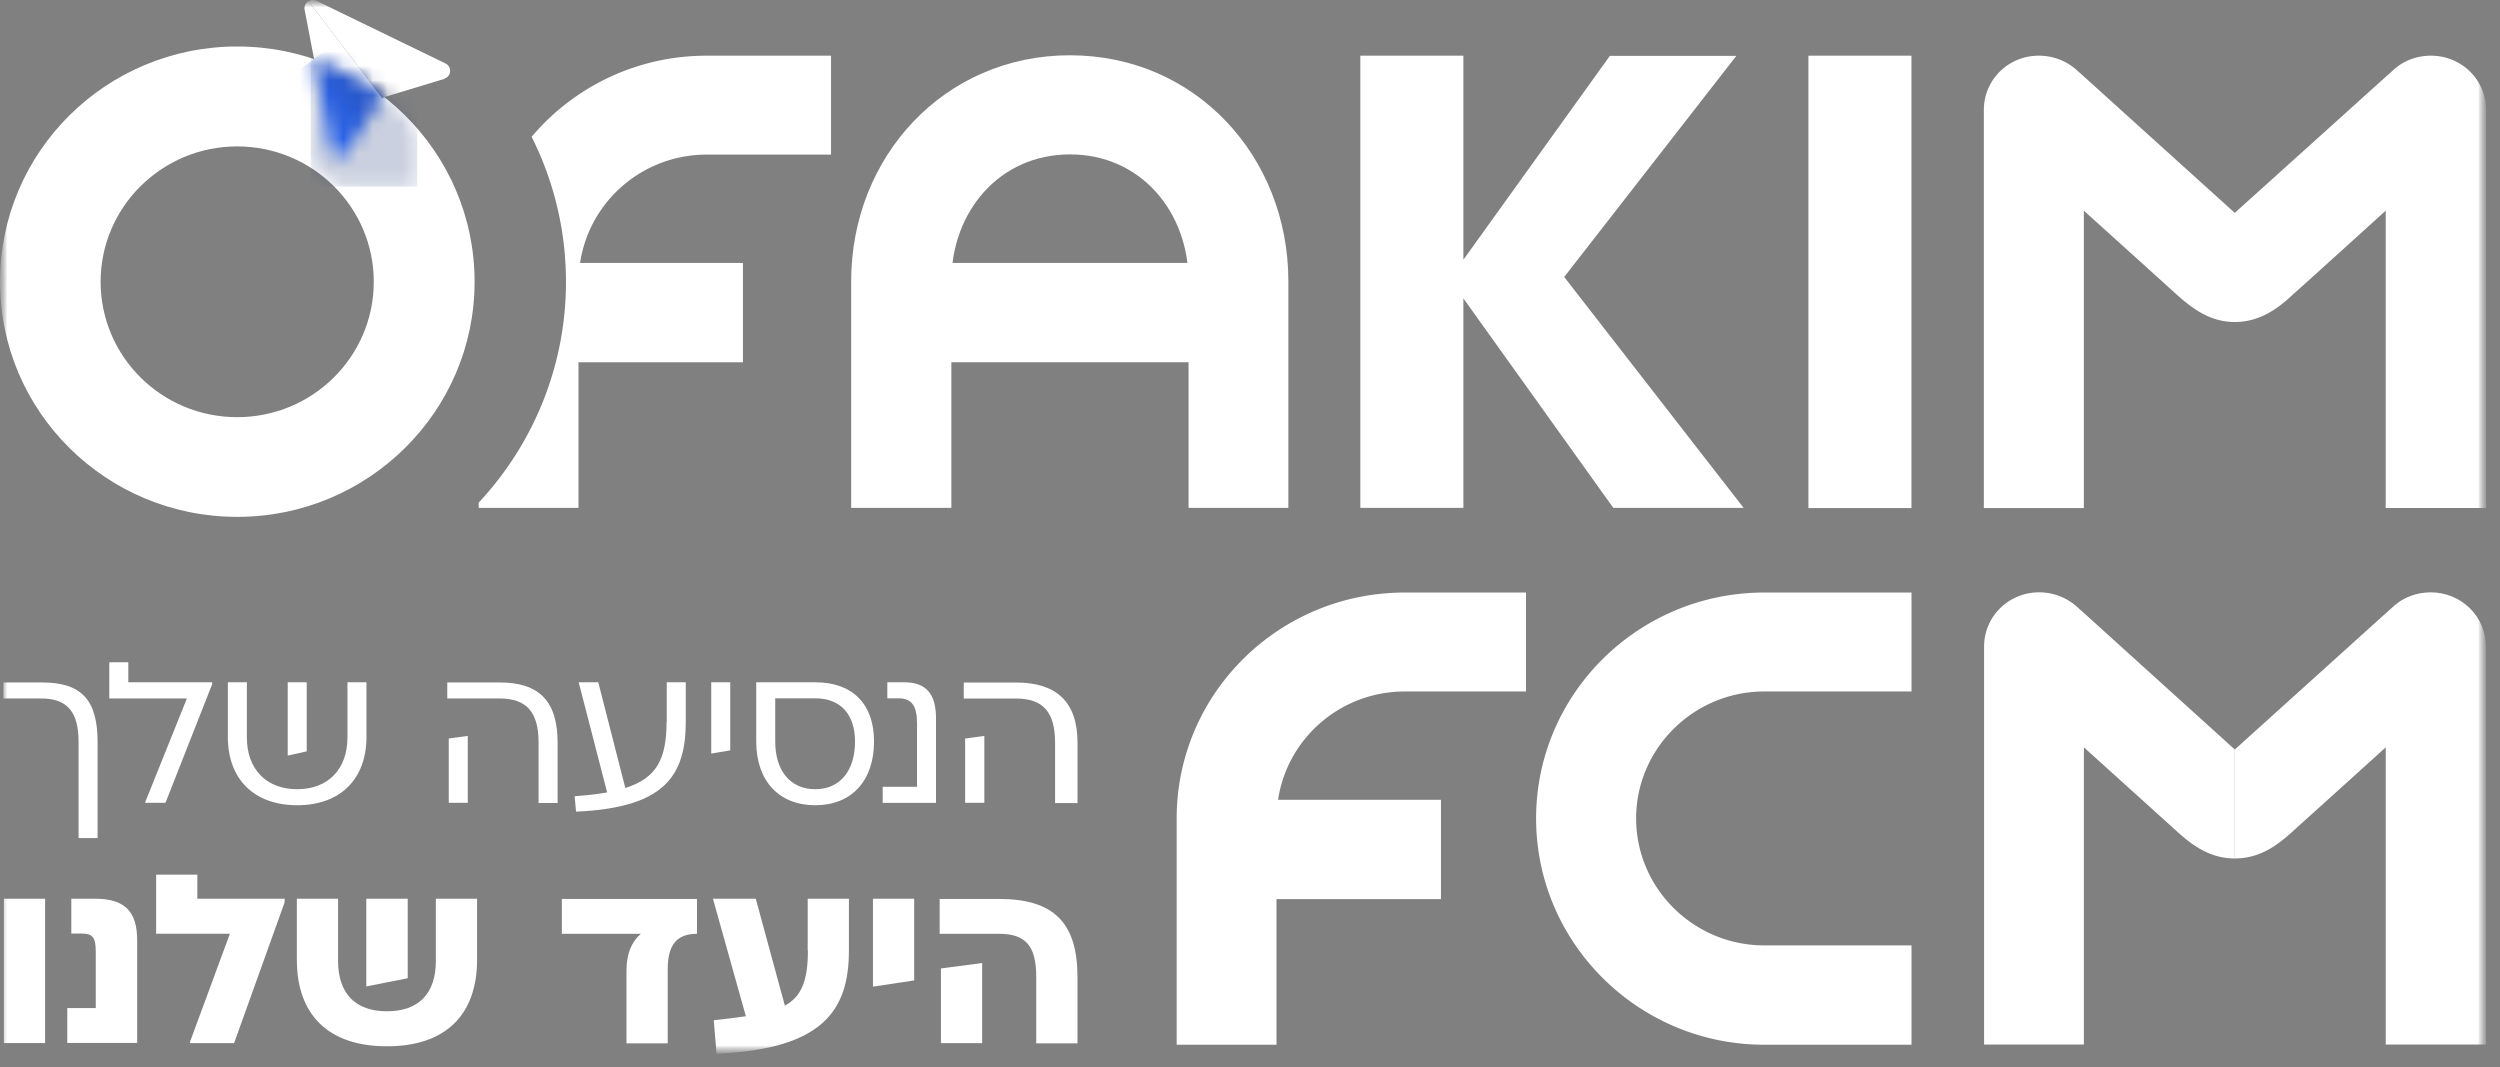
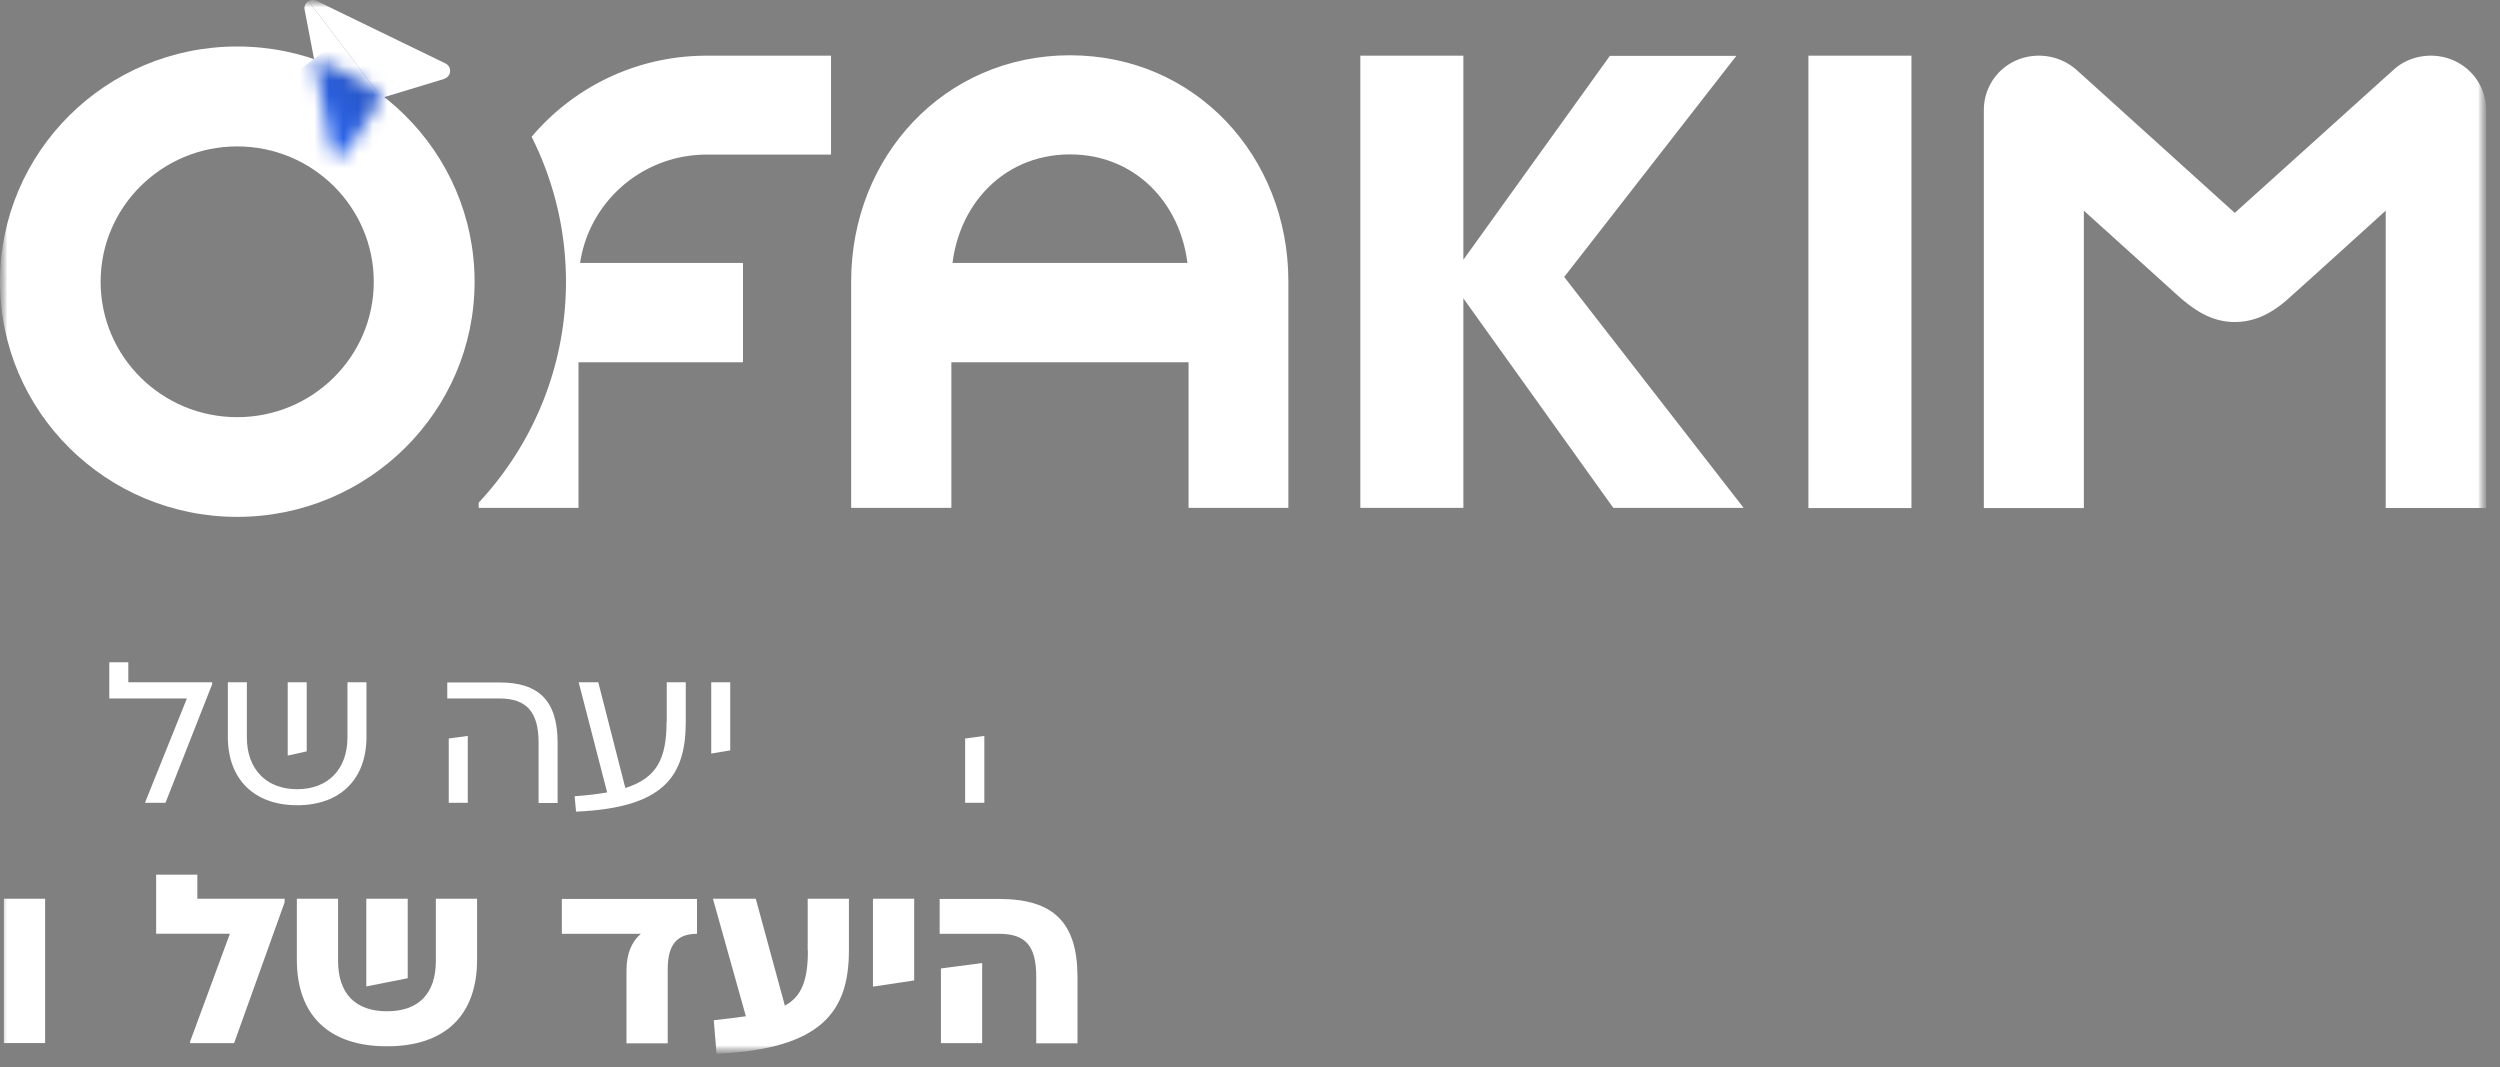
<svg xmlns="http://www.w3.org/2000/svg" width="171" height="73" fill="none">
  <rect width="100%" height="100%" fill="#808080" stroke="none" />
  <mask id="a" width="171" height="73" x="0" y="0" maskUnits="userSpaceOnUse" style="mask-type:luminance">
    <path fill="#fff" d="M170.05 0H0v72.075h170.05V0Z" />
  </mask>
  <g mask="url(#a)">
    <mask id="b" width="171" height="73" x="0" y="0" maskUnits="userSpaceOnUse" style="mask-type:luminance">
      <path fill="#fff" d="M170.05 0H0v72.075h170.05V0Z" />
    </mask>
    <g fill="#fff" mask="url(#b)">
      <path d="m30.388 5.396-4.063 1.233s-.124.054-.18.095L21.103.081a.575.575 0 0 1 .538-.027l8.831 4.287a.56.56 0 0 1-.083 1.041" />
      <path d="m21.1.082 5.043 6.63s-.096.082-.124.136l-2.322 3.548a.57.57 0 0 1-1.036-.205L20.837.67a.563.563 0 0 1 .262-.589Z" />
    </g>
    <path fill="#fff" d="M130.743 3.809h-7.048V34.75h7.048V3.809Z" />
    <mask id="c" width="171" height="73" x="0" y="0" maskUnits="userSpaceOnUse" style="mask-type:luminance">
      <path fill="#fff" d="M170.05 0H0v72.075h170.05V0Z" />
    </mask>
    <g fill="#fff" mask="url(#c)">
      <path d="M170.051 34.737V7.534c0-2.082-1.686-3.725-3.787-3.725-.94 0-1.838.342-2.473.904l-.719.643-10.213 9.205-10.185-9.205-.718-.643a3.88 3.88 0 0 0-2.502-.904c-2.087 0-3.759 1.643-3.759 3.725v27.217h6.841V14.41s5.293 4.78 6.412 5.793c1.147 1.027 2.336 1.822 3.911 1.822 1.576 0 2.806-.78 3.911-1.822 1.147-1.014 6.412-5.794 6.412-5.794v20.34h6.869v-.013ZM56.843 10.575V3.809h-8.512c-4.81 0-9.107 2.164-11.968 5.547a22.078 22.078 0 0 1 2.35 9.903c0 5.835-2.267 11.15-5.97 15.122v.356h6.826v-9.958h11.25v-6.794h-11.14c.622-4.191 4.257-7.41 8.665-7.41h8.513-.014Z" />
    </g>
    <path fill="#fff" d="M83.14 17.984H63.335v6.794h19.803v-6.794Z" />
    <mask id="d" width="171" height="73" x="0" y="0" maskUnits="userSpaceOnUse" style="mask-type:luminance">
      <path fill="#fff" d="M170.05 0H0v72.075h170.05V0Z" />
    </mask>
    <g mask="url(#d)">
      <path fill="#fff" d="M81.297 34.737h6.827V19.245c0-8.52-6.329-15.464-14.939-15.464S58.22 10.726 58.22 19.245v15.492h6.854V19.245c0-4.78 3.29-8.684 8.112-8.684 4.823 0 8.112 3.904 8.112 8.684v15.492Z" />
    </g>
    <path fill="#fff" d="M110.349 34.737h8.914l-12.272-15.793 11.774-15.122h-8.651l-10.019 13.944V3.809h-7.048v30.928h7.048V20.41l10.254 14.327Z" />
    <mask id="e" width="171" height="73" x="0" y="0" maskUnits="userSpaceOnUse" style="mask-type:luminance">
      <path fill="#fff" d="M170.05 0H0v72.075h170.05V0Z" />
    </mask>
    <g mask="url(#e)">
      <path fill="#fff" d="M25.566 19.274c0 5.109-4.173 9.26-9.342 9.26-5.168 0-9.342-4.151-9.342-9.26 0-5.11 4.188-9.26 9.342-9.26 5.155 0 9.342 4.15 9.342 9.26Zm6.896 0c0-8.89-7.269-16.094-16.238-16.094S0 10.384 0 19.274s7.27 16.08 16.224 16.08c8.955 0 16.238-7.204 16.238-16.08Z" />
    </g>
    <mask id="f" width="33" height="33" x="0" y="3" maskUnits="userSpaceOnUse" style="mask-type:luminance">
-       <path fill="#fff" d="M6.896 19.274c0-5.11 4.187-9.26 9.342-9.26s9.342 4.137 9.342 9.26-4.187 9.26-9.342 9.26-9.342-4.137-9.342-9.26Zm-6.896 0c0 8.89 7.27 16.08 16.238 16.08 8.969 0 16.224-7.204 16.224-16.08 0-8.876-7.269-16.094-16.224-16.094S0 10.384 0 19.274Z" />
-     </mask>
+       </mask>
    <g mask="url(#f)">
      <path fill="#0F0F19" d="m30.388 5.4-4.063 1.233s-.124.054-.18.095L21.103.085a.575.575 0 0 1 .538-.027l8.831 4.287a.56.56 0 0 1-.083 1.041" />
      <mask id="g" width="8" height="13" x="21" y="0" maskUnits="userSpaceOnUse" style="mask-type:luminance">
        <path fill="#fff" d="M28.547.934H21.25v11.834h7.297V.934Z" />
      </mask>
      <g mask="url(#g)">
        <path fill="#193171" d="M28.547.934H21.25v11.834h7.297V.934Z" opacity=".23" style="mix-blend-mode:multiply" />
      </g>
    </g>
    <mask id="h" width="6" height="7" x="21" y="4" maskUnits="userSpaceOnUse" style="mask-type:luminance">
      <path fill="#fff" d="M22.665 10.205c.097.493.76.63 1.037.205l2.321-3.547s.083-.096.125-.137l-.332-.425a16.478 16.478 0 0 0-4.34-2.246l1.175 6.163.014-.013Z" />
    </mask>
    <g mask="url(#h)">
      <path fill="url(#i)" d="m24.456 1.806-6.268 4.682 4.981 6.553 6.27-4.682-4.983-6.553Z" />
    </g>
    <mask id="j" width="171" height="73" x="0" y="0" maskUnits="userSpaceOnUse" style="mask-type:luminance">
-       <path fill="#fff" d="M170.05 0H0v72.075h170.05V0Z" />
-     </mask>
+       </mask>
    <g fill="#fff" mask="url(#j)">
      <path d="M104.378 47.298V40.53h-8.291c-8.624 0-15.603 6.917-15.603 15.45V71.46h6.827v-9.958h11.25v-6.794H87.42c.623-4.191 4.257-7.41 8.666-7.41h8.291ZM130.747 47.298V40.53h-10.074c-8.596 0-15.603 6.917-15.603 15.45 0 8.534 7.007 15.479 15.603 15.479h10.074v-6.794h-10.074c-4.823 0-8.762-3.904-8.762-8.684 0-4.78 3.939-8.684 8.762-8.684h10.074ZM142.69 42.063l-.719-.643a3.878 3.878 0 0 0-2.501-.904c-2.073 0-3.759 1.643-3.759 3.725v27.203h6.827V51.117s5.293 4.78 6.412 5.794c1.133 1.027 2.322 1.808 3.911 1.808v-7.451l-10.171-9.205Z" />
      <path d="m163.058 42.063.719-.643c.636-.562 1.534-.904 2.474-.904 2.1 0 3.786 1.643 3.786 3.725v27.203h-6.854V51.117s-5.279 4.78-6.413 5.794c-1.119 1.027-2.308 1.808-3.911 1.808v-7.451l10.199-9.205ZM.234 47.776h2.57c1.784 0 2.571.89 2.571 2.972v6.574h1.3v-6.574c0-2.877-1.106-4.068-3.787-4.068H.234v1.096Z" />
    </g>
    <path fill="#fff" d="M8.776 45.297h-1.3v2.48h5.307l-2.847 7.08v.055h1.382l3.193-8.108v-.137H8.776v-1.37Z" />
    <mask id="k" width="171" height="73" x="0" y="0" maskUnits="userSpaceOnUse" style="mask-type:luminance">
      <path fill="#fff" d="M170.05 0H0v72.075h170.05V0Z" />
    </mask>
    <g mask="url(#k)">
      <path fill="#fff" d="M23.767 50.435c0 2.177-1.326 3.547-3.44 3.547-2.115 0-3.442-1.37-3.442-3.547v-3.767h-1.3v3.74c0 2.89 1.797 4.67 4.741 4.67s4.74-1.78 4.74-4.67v-3.74h-1.299v3.767Z" />
    </g>
    <path fill="#fff" d="M19.68 46.668v5.013l1.299-.287v-4.726h-1.3Z" />
    <mask id="l" width="171" height="73" x="0" y="0" maskUnits="userSpaceOnUse" style="mask-type:luminance">
      <path fill="#fff" d="M170.05 0H0v72.075h170.05V0Z" />
    </mask>
    <g mask="url(#l)">
      <path fill="#fff" d="M30.594 47.776h3.579c1.838 0 2.667.917 2.667 3.026v4.123h1.3v-4.122c0-2.836-1.245-4.123-3.967-4.123h-3.58v1.096Z" />
    </g>
    <path fill="#fff" d="M30.695 50.514v4.397h1.3v-4.575l-1.3.178Z" />
    <mask id="m" width="171" height="73" x="0" y="0" maskUnits="userSpaceOnUse" style="mask-type:luminance">
      <path fill="#fff" d="M170.05 0H0v72.075h170.05V0Z" />
    </mask>
    <g mask="url(#m)">
      <path fill="#fff" d="M45.593 49.366c0 2.534-.664 3.85-2.82 4.534l-1.851-7.232h-1.34l1.948 7.533c-.636.11-1.382.206-2.225.26l.096 1.055c6.053-.26 7.505-2.451 7.505-6.15v-2.698h-1.3v2.698h-.013Z" />
    </g>
    <path fill="#fff" d="M48.648 46.668v4.876l1.3-.219v-4.657h-1.3Z" />
    <mask id="n" width="171" height="73" x="0" y="0" maskUnits="userSpaceOnUse" style="mask-type:luminance">
-       <path fill="#fff" d="M170.05 0H0v72.075h170.05V0Z" />
-     </mask>
+       </mask>
    <g fill="#fff" mask="url(#n)">
      <path d="M58.484 50.722c0 1.973-1.009 3.26-2.722 3.26-1.714 0-2.736-1.274-2.736-3.26v-2.958h2.736c1.755 0 2.722 1.123 2.722 2.958Zm1.3 0c0-2.561-1.452-4.054-4.022-4.054h-4.035v4.054c0 2.671 1.534 4.356 4.035 4.356 2.501 0 4.021-1.685 4.021-4.356ZM64.023 54.914v-5.78c0-1.63-.635-2.466-2.183-2.466h-1.147v1.096h.774c.912 0 1.257.548 1.257 1.698v4.356h-2.349v1.096h3.648ZM65.922 47.78h3.58c1.837 0 2.666.917 2.666 3.026v4.123h1.534v-4.123c0-2.835-1.478-4.122-4.2-4.122h-3.58v1.095Z" />
    </g>
    <path fill="#fff" d="M66.016 50.514v4.397h1.313v-4.575l-1.313.178ZM3.085 61.473H.265v9.875h2.82v-9.875Z" />
    <mask id="o" width="171" height="73" x="0" y="0" maskUnits="userSpaceOnUse" style="mask-type:luminance">
-       <path fill="#fff" d="M170.05 0H0v72.075h170.05V0Z" />
+       <path fill="#fff" d="M170.05 0v72.075h170.05V0Z" />
    </mask>
    <g mask="url(#o)">
      <path fill="#fff" d="M9.383 71.348v-7.013c0-1.958-.801-2.862-2.888-2.862H4.878v2.383h.732c.76 0 .94.315.94 1.246v3.85H4.602v2.383h4.767l.014.013Z" />
    </g>
    <path fill="#fff" d="M10.68 59.828v4.04h5.044L13 71.253v.096h3.013l3.455-9.63v-.246h-5.97v-1.644h-2.82Z" />
    <mask id="p" width="171" height="73" x="0" y="0" maskUnits="userSpaceOnUse" style="mask-type:luminance">
      <path fill="#fff" d="M170.05 0H0v72.075h170.05V0Z" />
    </mask>
    <g mask="url(#p)">
      <path fill="#fff" d="M29.813 65.719c0 2.26-1.189 3.452-3.345 3.452s-3.344-1.206-3.344-3.452v-4.246h-2.82v4.164c0 3.835 2.212 5.93 6.164 5.93 3.953 0 6.164-2.095 6.164-5.93v-4.164h-2.82v4.246Z" />
    </g>
    <path fill="#fff" d="M25.055 61.473v5.999l2.833-.562v-5.437h-2.833Z" />
    <mask id="q" width="171" height="73" x="0" y="0" maskUnits="userSpaceOnUse" style="mask-type:luminance">
      <path fill="#fff" d="M170.05 0H0v72.075h170.05V0Z" />
    </mask>
    <g fill="#fff" mask="url(#q)">
      <path d="M38.43 63.872h5.403c-.608.534-.981 1.314-.981 2.52v4.972h2.82v-5.068c0-1.603.566-2.424 2.003-2.424v-2.384H38.43v2.384ZM55.26 65.02c0 2.096-.455 3.15-1.575 3.767l-1.99-7.314h-2.93l2.253 8.04c-.65.096-1.382.178-2.197.274l.193 2.287c7.242-.315 9.052-2.93 9.052-7.067v-3.534h-2.819v3.534l.014.013Z" />
    </g>
    <path fill="#fff" d="m59.71 67.486 2.82-.425v-5.588h-2.82v6.013Z" />
    <mask id="r" width="171" height="73" x="0" y="0" maskUnits="userSpaceOnUse" style="mask-type:luminance">
      <path fill="#fff" d="M170.05 0H0v72.075h170.05V0Z" />
    </mask>
    <g mask="url(#r)">
      <path fill="#fff" d="M64.273 63.872h4.063c1.825 0 2.543.835 2.543 2.945v4.547h2.82v-4.547c0-3.726-1.645-5.329-5.363-5.329h-4.063v2.384Z" />
    </g>
    <path fill="#fff" d="M64.36 66.24v5.11h2.819v-5.479l-2.82.37Z" />
  </g>
  <defs>
    <linearGradient id="i" x1="19.209" x2="23.146" y1="7.707" y2="4.714" gradientUnits="userSpaceOnUse">
      <stop stop-color="#2B64EA" />
      <stop offset=".43" stop-color="#2B64EA" />
      <stop offset="1" stop-color="#2858CC" />
    </linearGradient>
  </defs>
</svg>